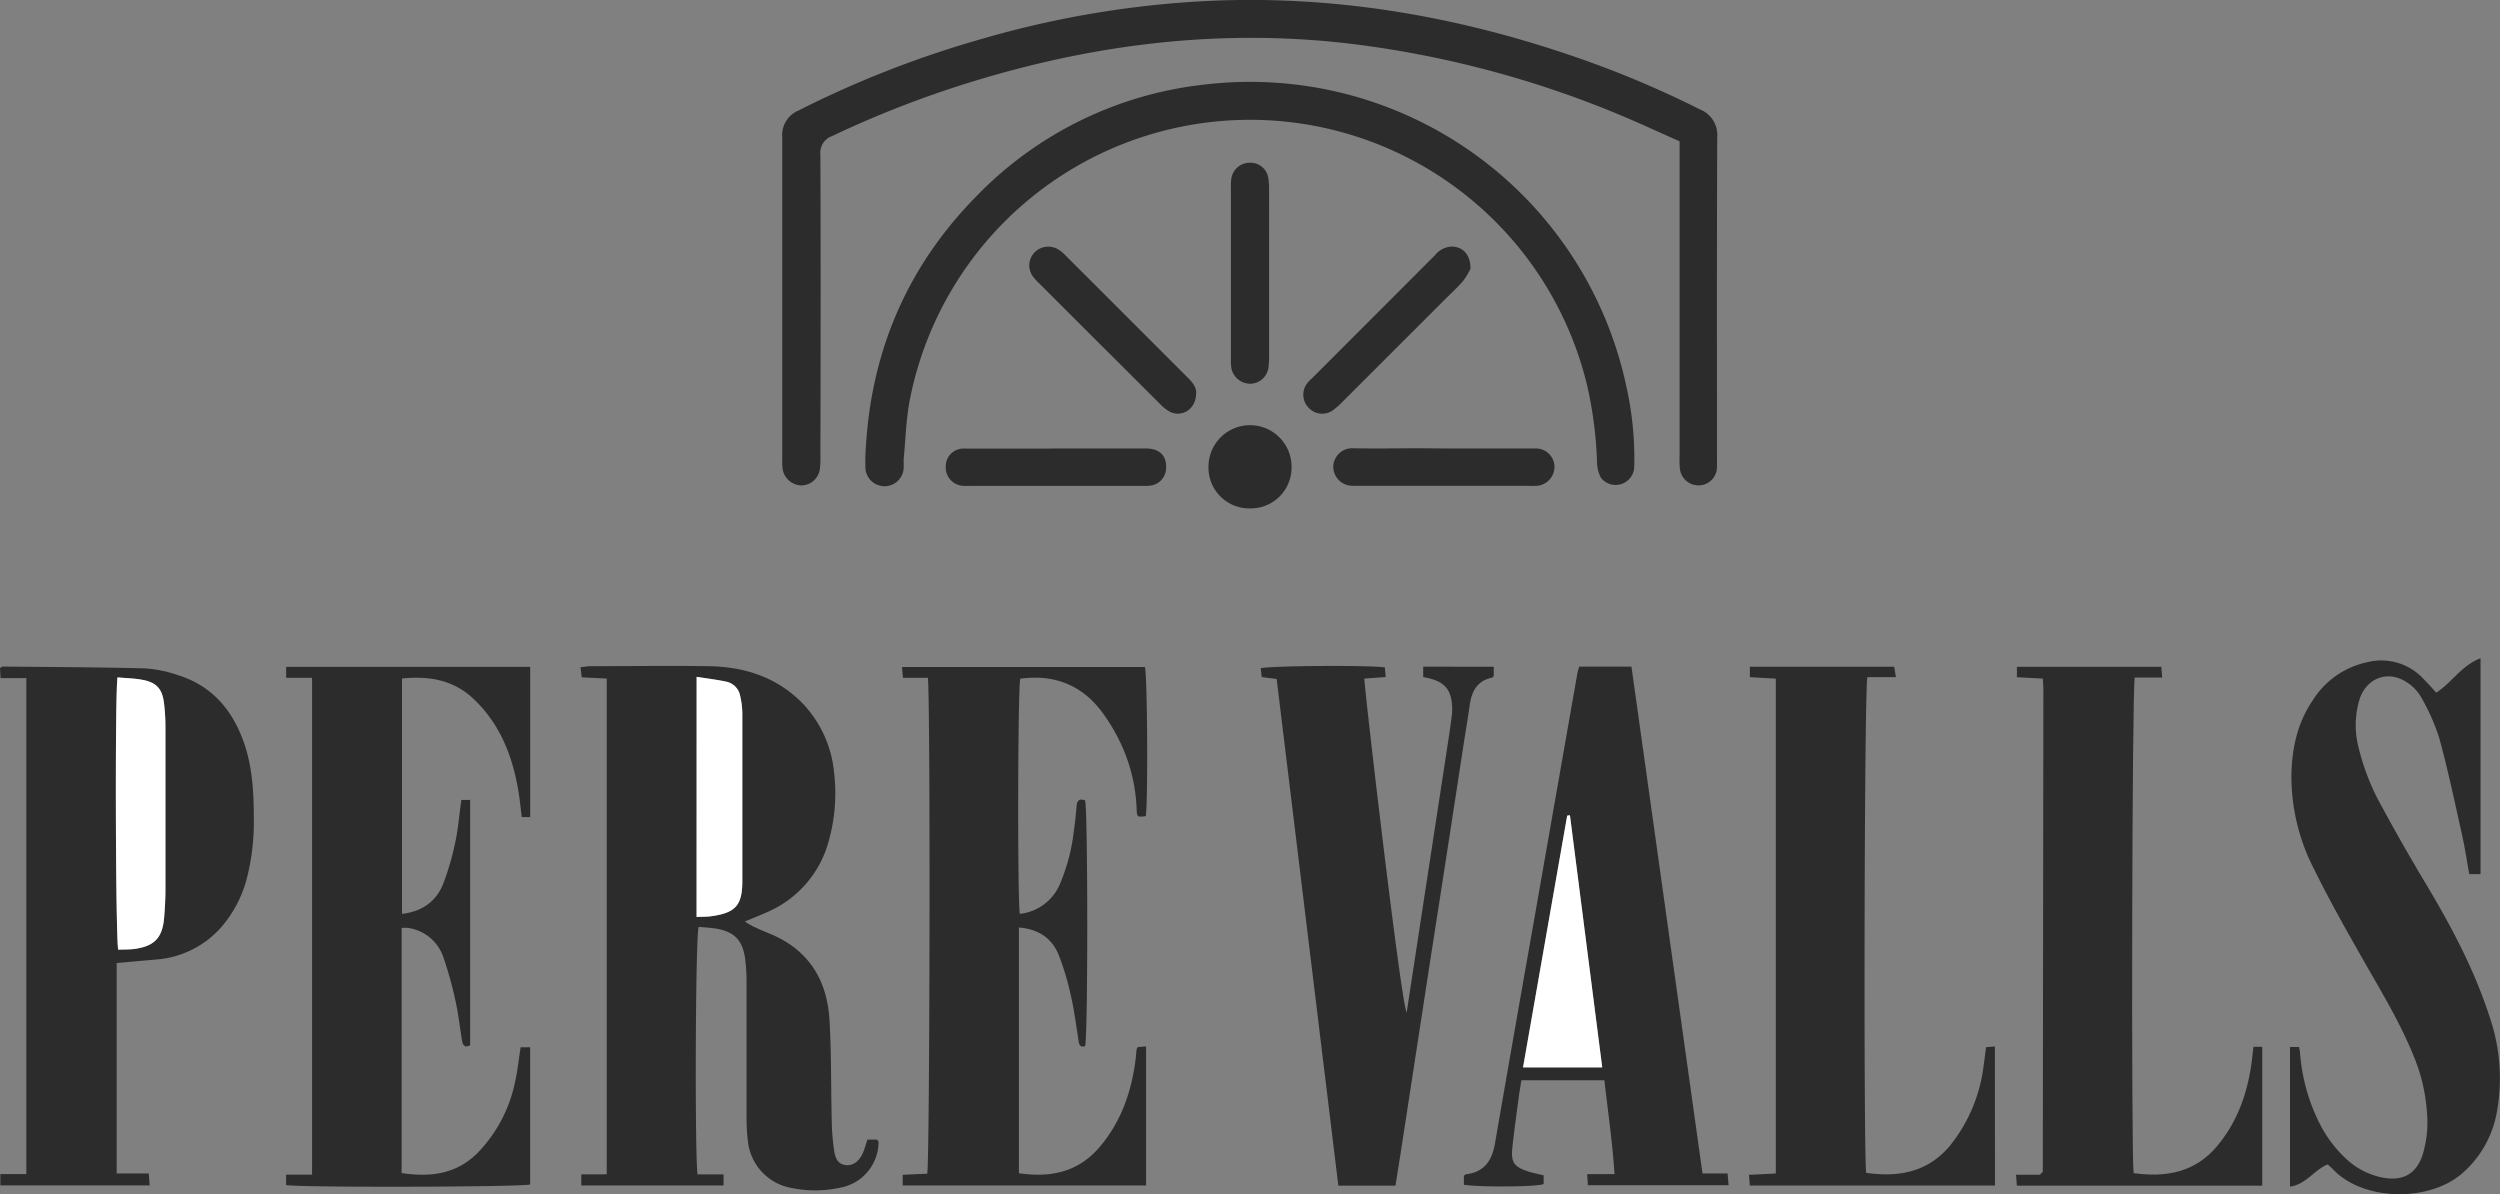
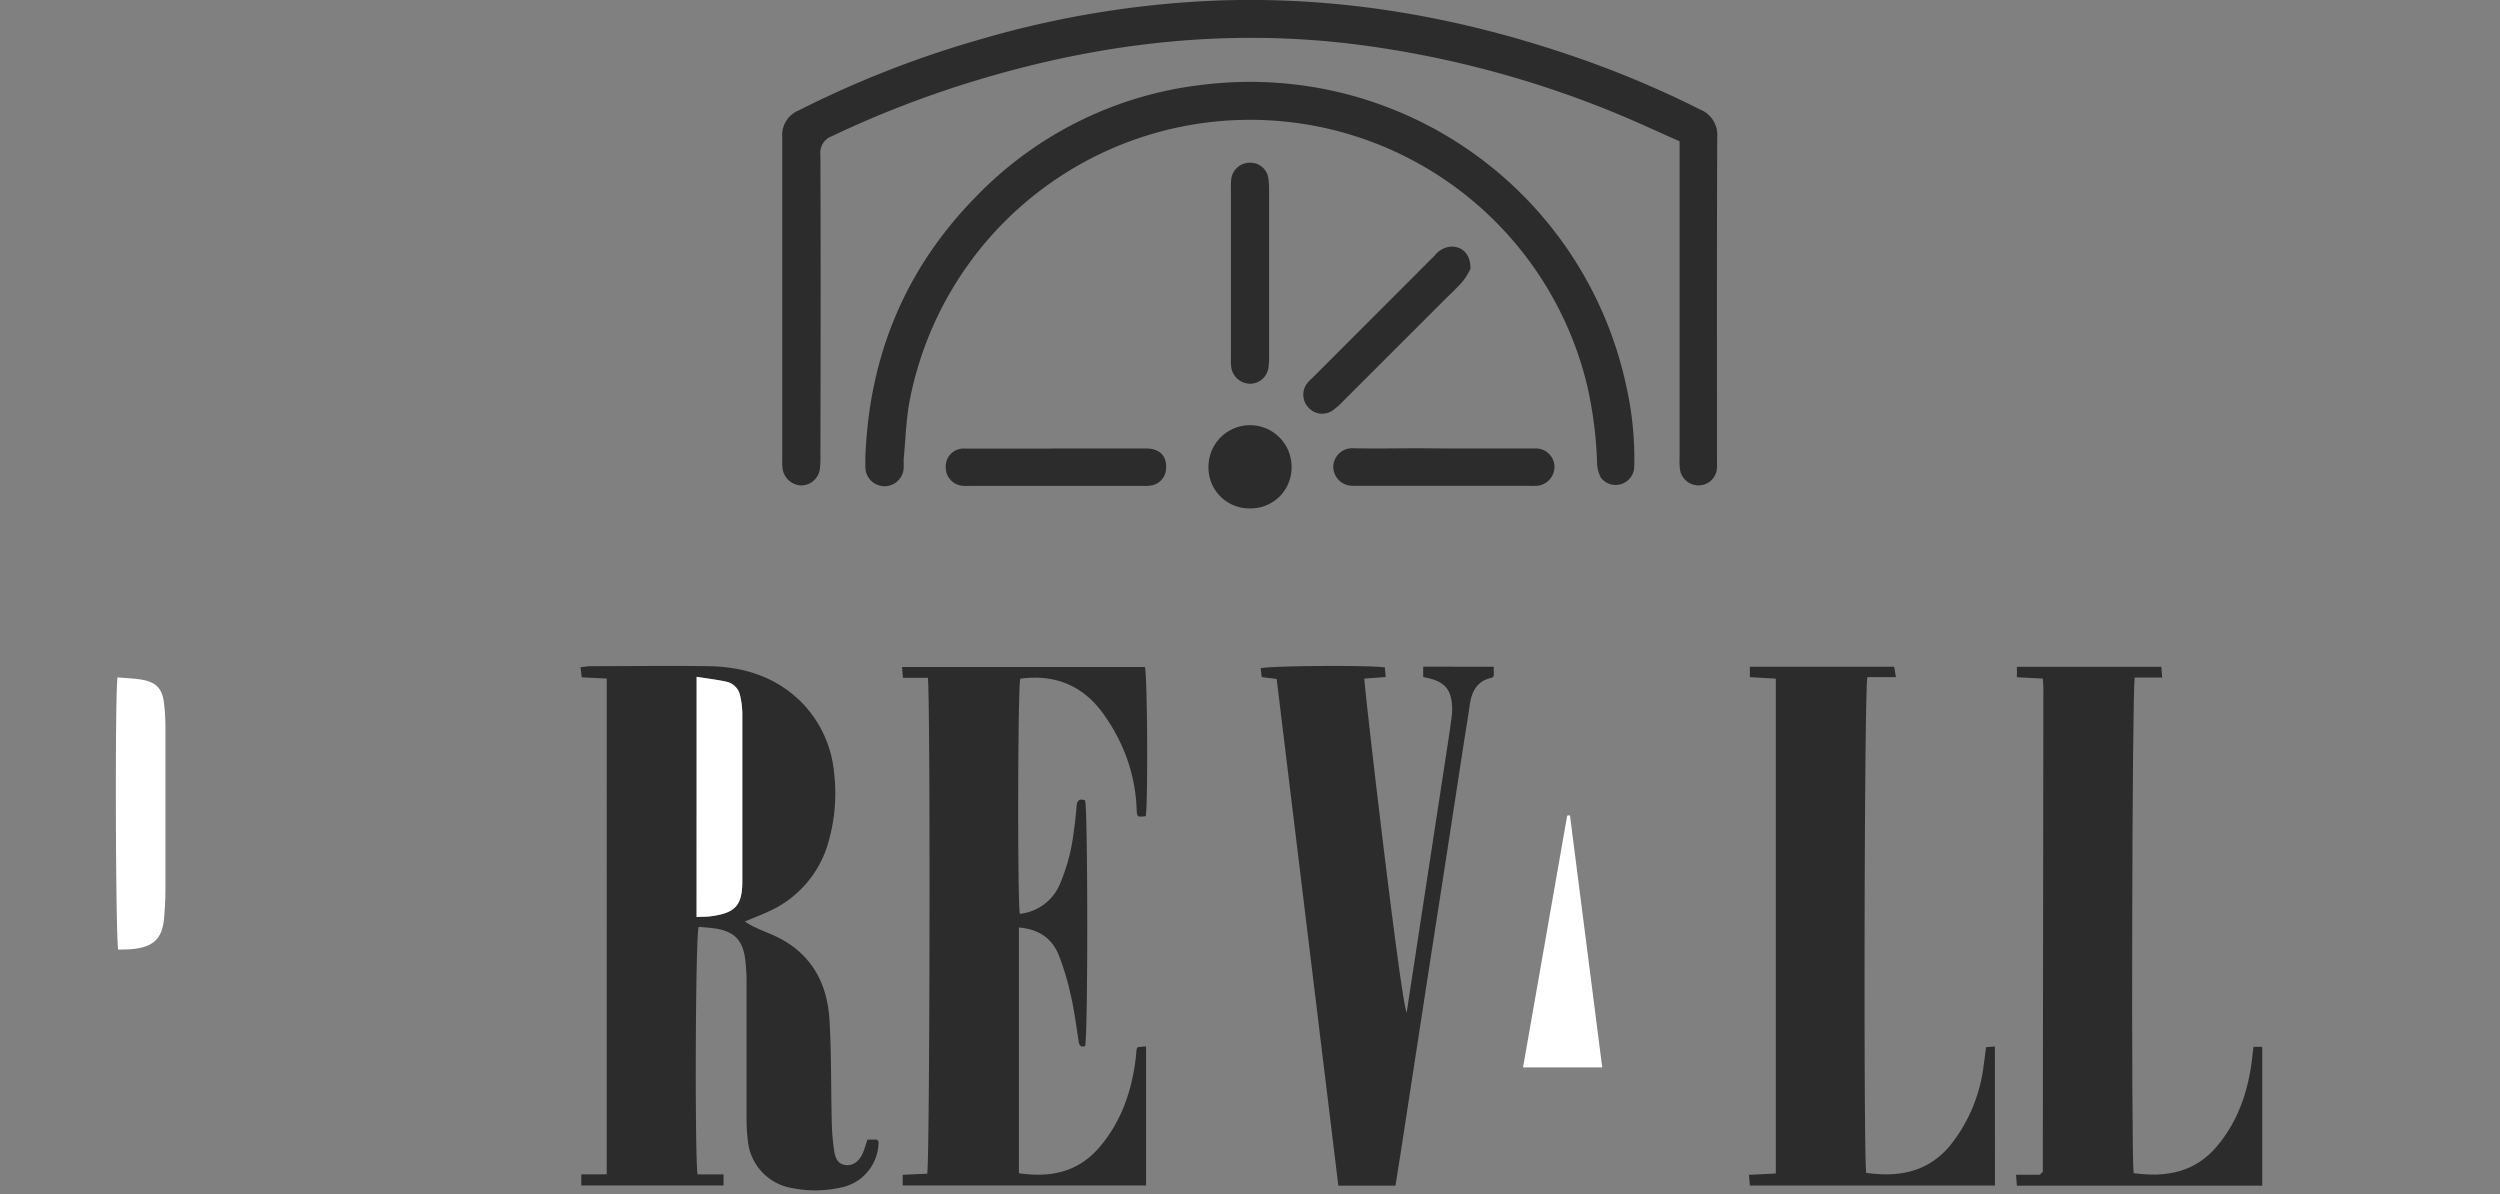
<svg xmlns="http://www.w3.org/2000/svg" viewBox="0 0 481.47 229.98">
  <rect x="0" y="0" width="481.47" height="229.98" fill="#808080" stroke="none" />
  <defs>
    <style>.cls-1{fill:#2c2c2c;}.cls-2{fill:#fff;}</style>
  </defs>
  <title>logo_1</title>
  <g id="Layer_2" data-name="Layer 2">
    <g id="Layer_1-2" data-name="Layer 1">
      <path class="cls-1" d="M134.35,226.17h5v2.14h-27.4v-2.15h4.9V130.68l-4.81-.23c-.08-.61-.15-1.19-.24-1.95.76-.08,1.37-.2,2-.2,7.6,0,15.2-.12,22.8,0,6.76.13,12.9,2.08,17.81,7a22.24,22.24,0,0,1,6.22,13.46,33.8,33.8,0,0,1-.93,12.85,20.74,20.74,0,0,1-11.83,14c-1.36.63-2.77,1.17-4.43,1.86a16.3,16.3,0,0,0,1.52.9c1.08.51,2.18,1,3.29,1.45,7.51,3.07,11.08,8.95,11.51,16.76.37,6.54.27,13.11.43,19.66a43.57,43.57,0,0,0,.44,5.23c.19,1.37.59,2.75,2.32,2.92,1.41.14,2.65-.84,3.34-2.62.29-.73.5-1.49.77-2.3h1.86c.14.22.28.35.28.48a9,9,0,0,1-7.41,8.79,22.54,22.54,0,0,1-9.29.06,10.23,10.23,0,0,1-8.48-9.2,32.46,32.46,0,0,1-.24-4.07c0-8.79,0-17.59,0-26.39a34.79,34.79,0,0,0-.32-4.78c-.51-3.32-2.11-4.91-5.42-5.5-1.16-.2-2.35-.25-3.49-.36C133.92,180.46,133.8,223.2,134.35,226.17Zm-.19-95.82V176.6c1.08-.06,2,0,2.93-.16,4.62-.67,5.88-2.12,5.88-6.78q0-16.17,0-32.35a16,16,0,0,0-.42-3.31,3.43,3.43,0,0,0-2.73-2.73C138,130.89,136.24,130.68,134.16,130.35Z" />
-       <path class="cls-1" d="M22.47,185.46V226h6.18c.07.87.12,1.51.17,2.29H.07v-2.18h5V130.6H.11L0,128.66c.27-.15.41-.29.55-.29,9.11.09,18.22.12,27.32.35A24.3,24.3,0,0,1,34.2,130c6.47,2,10.44,6.54,12.68,12.75,1.74,4.81,2,9.83,2,14.89a43.59,43.59,0,0,1-1.43,11.86,23.47,23.47,0,0,1-4.78,9,18.54,18.54,0,0,1-12.55,6.29C27.68,185,25.22,185.22,22.47,185.46Zm.16-55c-.51,3.49-.36,50.62.14,52.47,1.07-.05,2.19,0,3.28-.17,3.74-.57,5.24-2.21,5.56-6,.14-1.75.25-3.51.25-5.27q0-15.7,0-31.43a36.41,36.41,0,0,0-.3-4.78c-.34-2.61-1.47-3.82-4.08-4.31C25.93,130.64,24.34,130.61,22.63,130.46Z" />
      <path class="cls-1" d="M178.69,130.54H173.9c-.06-.73-.12-1.32-.18-2.09H220.5c.48,1.83.6,25.74.17,28.73-1.65.2-1.69.2-1.77-1.37a32.5,32.5,0,0,0-3-12.51,35.46,35.46,0,0,0-3.8-6.35c-3.93-5.13-9.23-7.11-15.61-6.24-.48,1.82-.55,42.84-.08,45.29a9.49,9.49,0,0,0,7.7-5.7,36.71,36.71,0,0,0,2.71-10.39c.25-1.58.39-3.18.53-4.77.1-1.11.68-1.33,1.63-1,.53,1.86.57,45.19,0,47.33-1.06.31-1.16-.37-1.28-1.16-.45-2.84-.81-5.7-1.45-8.5a50.14,50.14,0,0,0-2.4-8c-1.33-3.19-3.94-4.9-7.62-5.18v47.32c6.11.89,11.45-.19,15.61-5.12S218,210,218.74,203.71c.06-.56.1-1.11.16-1.67a2,2,0,0,1,.21-.38l1.61-.14v26.79H173.85v-2.06l4.72-.21C179.07,224.28,179.21,133.93,178.69,130.54Z" />
-       <path class="cls-1" d="M88.85,154.06h1.69v47.26c-1.22.58-1.43-.2-1.57-1-.42-2.52-.69-5.07-1.25-7.56a71.69,71.69,0,0,0-2.37-8.52,8.42,8.42,0,0,0-6.72-5.53,7.64,7.64,0,0,0-1.28,0v47.21c5.47.82,10.49.25,14.62-3.87A27.62,27.62,0,0,0,99.27,208c.44-2,.64-4.1,1-6.31h1.83v26.43c-1.69.49-44.18.61-47,.11v-2h5V130.54H55.11v-2.11h47v28.93h-1.62c-.22-1.69-.38-3.42-.67-5.13-1.14-6.67-3.51-12.76-8.54-17.56-3.91-3.73-8.6-4.53-13.86-4V176c3.81-.44,6.55-2.34,7.92-5.75a52.4,52.4,0,0,0,2.43-8.48C88.26,159.33,88.47,156.77,88.85,154.06Z" />
-       <path class="cls-1" d="M469.19,133.39c3-1.9,4.82-5.2,8.53-6.62v41.58h-2.17c-.46-2.53-.82-5-1.38-7.52-1.39-6.23-2.7-12.49-4.39-18.65a39.69,39.69,0,0,0-3.59-8.06,8.27,8.27,0,0,0-2.84-2.83c-3.53-2.22-7.51-.72-8.89,3.26a17.12,17.12,0,0,0-.27,9.23,44.65,44.65,0,0,0,4.77,12c2.76,5.15,5.7,10.19,8.69,15.2,4.76,8,9.05,16.19,11.89,25.08a36.27,36.27,0,0,1,1.26,18.45,20.26,20.26,0,0,1-6.39,11.27c-6.36,5.8-19.3,5.61-25.11-.6-.32-.34-.7-.63-1-.94-2.61,1.07-4.15,3.83-7.27,4.3v-26.9h1.73a10.07,10.07,0,0,1,.19,1,36.21,36.21,0,0,0,3.8,13.77,23.79,23.79,0,0,0,5.18,6.85,14.17,14.17,0,0,0,7,3.54c3.83.71,6.38-.68,7.64-4.39a21.8,21.8,0,0,0,.8-8.54,33.92,33.92,0,0,0-2.51-10.44c-2.67-6.63-6.4-12.69-9.91-18.88-3.2-5.63-6.39-11.27-9.24-17.07A39,39,0,0,1,441.3,149c.14-5.06,1.2-9.84,4.07-14.07a16.42,16.42,0,0,1,10.51-7.39,11.07,11.07,0,0,1,10.94,3.3C467.59,131.61,468.33,132.45,469.19,133.39Z" />
      <path class="cls-1" d="M434,201.6h1.68v26.74H388.42c-.05-.66-.09-1.26-.15-2.1h4.58c.31-.3.37-.35.42-.41s.15-.12.15-.18q.06-46.41.11-92.83c0-.63-.06-1.26-.1-2.13l-5-.27v-2h27.81c.06.65.1,1.24.17,2.07h-5.28c-.53,1.92-.7,92-.22,95.44,6.24.86,11.86-.11,16.16-5.3,4.14-5,6-10.86,6.71-17.17C433.83,202.91,433.89,202.36,434,201.6Z" />
      <path class="cls-1" d="M384.21,228.32H337c-.05-.62-.1-1.21-.17-2.06L342,226v-95.3l-5-.29v-2H364.8c.1.57.19,1.15.33,2h-5.49c-.6,1.95-.76,92.32-.23,95.47,6.23.87,11.85-.09,16.16-5.27A30.38,30.38,0,0,0,382,205.38c.18-1.18.31-2.37.49-3.71l1.7-.13Z" />
-       <path class="cls-1" d="M297.29,226.36V228c-.58.57-12,.68-15.36.17v-1.74c.17-.12.29-.27.42-.28,3.52-.41,5-2.67,5.56-5.91q3.81-22,7.69-43.91,4.09-23.37,8.2-46.74a11.48,11.48,0,0,1,.34-1.21H314.2c4.55,32.48,9.1,64.9,13.68,97.61h4.83c.08.87.13,1.47.2,2.26H305.79c0-.61-.07-1.25-.12-2.12h5.27c-.4-6.15-1.27-12-1.95-18.09H293c-.15,1-.33,1.95-.47,3-.44,3.32-.91,6.65-1.27,10-.3,2.81.34,3.69,3.05,4.57C295.17,225.89,296.11,226.07,297.29,226.36ZM302.35,157l-.53.09c-2.82,16.09-5.65,32.19-8.5,48.48h15.25C306.48,189.28,304.41,173.15,302.35,157Z" />
      <path class="cls-1" d="M287.68,128.41v1.78c-.15.13-.24.3-.37.33-2.79.59-3.86,2.56-4.24,5.15-.43,3-.94,6-1.4,9q-3,19.66-6.07,39.33-2.75,17.88-5.5,35.77c-.43,2.84-.89,5.67-1.35,8.58h-11q-5.94-48.77-11.88-97.59L243,130.4c-.07-.54-.14-1.13-.21-1.7,1.83-.49,20.63-.62,23.92-.17.05.54.09,1.13.15,1.86l-4.11.3c.17,3.38,7.12,62.82,8.16,64.31.87-5.73,1.73-11.31,2.58-16.9q2.54-16.59,5.08-33.17c.35-2.29.71-4.58,1-6.88a10.27,10.27,0,0,0,.08-2.15c-.17-3-1.38-4.48-4.31-5.24-.38-.1-.77-.17-1.25-.27v-2Z" />
      <path class="cls-1" d="M323.46,27.21c-4.07-1.8-8-3.63-11.95-5.27A196.26,196.26,0,0,0,262.34,8.71c-25.39-3.39-50.22-.56-74.62,6.87a199,199,0,0,0-27.48,10.63A3.4,3.4,0,0,0,158,29.84c.07,19.27.05,38.55,0,57.83a17.69,17.69,0,0,1-.1,2.63,3.65,3.65,0,0,1-3.62,3.19,3.77,3.77,0,0,1-3.53-3,10.26,10.26,0,0,1-.1-1.92q0-31.06,0-62.15a5.11,5.11,0,0,1,3.1-5.12A197.34,197.34,0,0,1,189,7.52,188.58,188.58,0,0,1,233.33.15c23.35-1,46,2.75,68.15,10.17a194.66,194.66,0,0,1,25.88,10.74,5.31,5.31,0,0,1,3.36,5.41c-.09,20.63-.05,41.27-.05,61.91,0,.56,0,1.12,0,1.67a3.56,3.56,0,0,1-3.36,3.43,3.63,3.63,0,0,1-3.76-3,14.62,14.62,0,0,1-.08-2.39V27.21Z" />
      <path class="cls-1" d="M166.77,85.87c1.15-18.82,8.27-35,21.56-48.37a72,72,0,0,1,43.8-21.23,74.08,74.08,0,0,1,81,57.76,63.83,63.83,0,0,1,1.61,15.71A3.59,3.59,0,0,1,308.31,92a6.66,6.66,0,0,1-.74-2.93,76.84,76.84,0,0,0-1.88-14.72A66.77,66.77,0,0,0,175.22,77c-.72,3.74-.81,7.61-1.18,11.42,0,.48,0,1,0,1.44a3.69,3.69,0,1,1-7.37-.16A35,35,0,0,1,166.77,85.87Z" />
      <path class="cls-1" d="M283.19,51.78a13.51,13.51,0,0,1-1.41,2.32c-1.09,1.28-2.34,2.4-3.53,3.59q-9.74,9.74-19.49,19.48a14.84,14.84,0,0,1-2.14,1.9,3.54,3.54,0,0,1-4.59-.54,3.6,3.6,0,0,1-.35-4.62,7.41,7.41,0,0,1,1-1.06l23.71-23.73a4.37,4.37,0,0,1,3.07-1.63C281.66,47.45,283.25,49,283.19,51.78Z" />
-       <path class="cls-1" d="M230.35,75.88c-.06,2.91-2.68,4.58-5.07,3.41a8.32,8.32,0,0,1-2-1.62q-11.55-11.51-23.05-23a10.73,10.73,0,0,1-1.29-1.41,3.59,3.59,0,0,1,.28-4.62,3.7,3.7,0,0,1,4.61-.59,7.2,7.2,0,0,1,1.29,1.06L228.8,72.78C229.74,73.72,230.51,74.7,230.35,75.88Z" />
      <path class="cls-1" d="M278.32,86.37h15.81c.56,0,1.12,0,1.68,0a3.56,3.56,0,0,1,3.56,3.46A3.67,3.67,0,0,1,296,93.56a15.65,15.65,0,0,1-1.68,0H261.76c-.4,0-.8,0-1.2,0a3.7,3.7,0,0,1-3.79-3.77,3.65,3.65,0,0,1,3.82-3.46c4.31.09,8.63,0,12.94,0Z" />
      <path class="cls-1" d="M244.41,52.58c0,5.27,0,10.54,0,15.81a15.82,15.82,0,0,1-.12,2.39,3.59,3.59,0,0,1-3.41,3.12,3.7,3.7,0,0,1-3.74-3.06,11,11,0,0,1-.08-1.91V36.35a12.29,12.29,0,0,1,.07-1.92,3.61,3.61,0,0,1,3.69-3.09,3.46,3.46,0,0,1,3.45,3,14.61,14.61,0,0,1,.14,2.39C244.42,42,244.41,47.31,244.41,52.58Z" />
      <path class="cls-1" d="M203.45,86.37c5.74,0,11.49,0,17.23,0,2.62,0,4,1.38,3.9,3.75a3.44,3.44,0,0,1-2.83,3.37,8.36,8.36,0,0,1-1.66.08H186.8a11.81,11.81,0,0,1-1.19,0,3.54,3.54,0,0,1-3.47-3.8,3.41,3.41,0,0,1,3.59-3.38c5.42,0,10.85,0,16.28,0Z" />
      <path class="cls-1" d="M240.69,97.91a7.85,7.85,0,0,1-7.95-8.06,8,8,0,0,1,16,.07A7.86,7.86,0,0,1,240.69,97.91Z" />
      <path class="cls-2" d="M134.16,130.35c2.08.33,3.88.54,5.65.92a3.43,3.43,0,0,1,2.73,2.73,16,16,0,0,1,.42,3.31q0,16.17,0,32.35c0,4.66-1.26,6.11-5.88,6.78-.91.13-1.85.1-2.93.16Z" />
      <path class="cls-2" d="M22.63,130.46c1.71.15,3.3.18,4.85.47,2.61.49,3.74,1.7,4.08,4.31a36.41,36.41,0,0,1,.3,4.78q0,15.72,0,31.43c0,1.76-.11,3.52-.25,5.27-.32,3.83-1.82,5.47-5.56,6-1.09.16-2.21.12-3.28.17C22.27,181.08,22.12,134,22.63,130.46Z" />
      <path class="cls-2" d="M302.35,157c2.06,16.13,4.13,32.26,6.22,48.57H293.32c2.85-16.29,5.68-32.39,8.5-48.48Z" />
    </g>
  </g>
</svg>